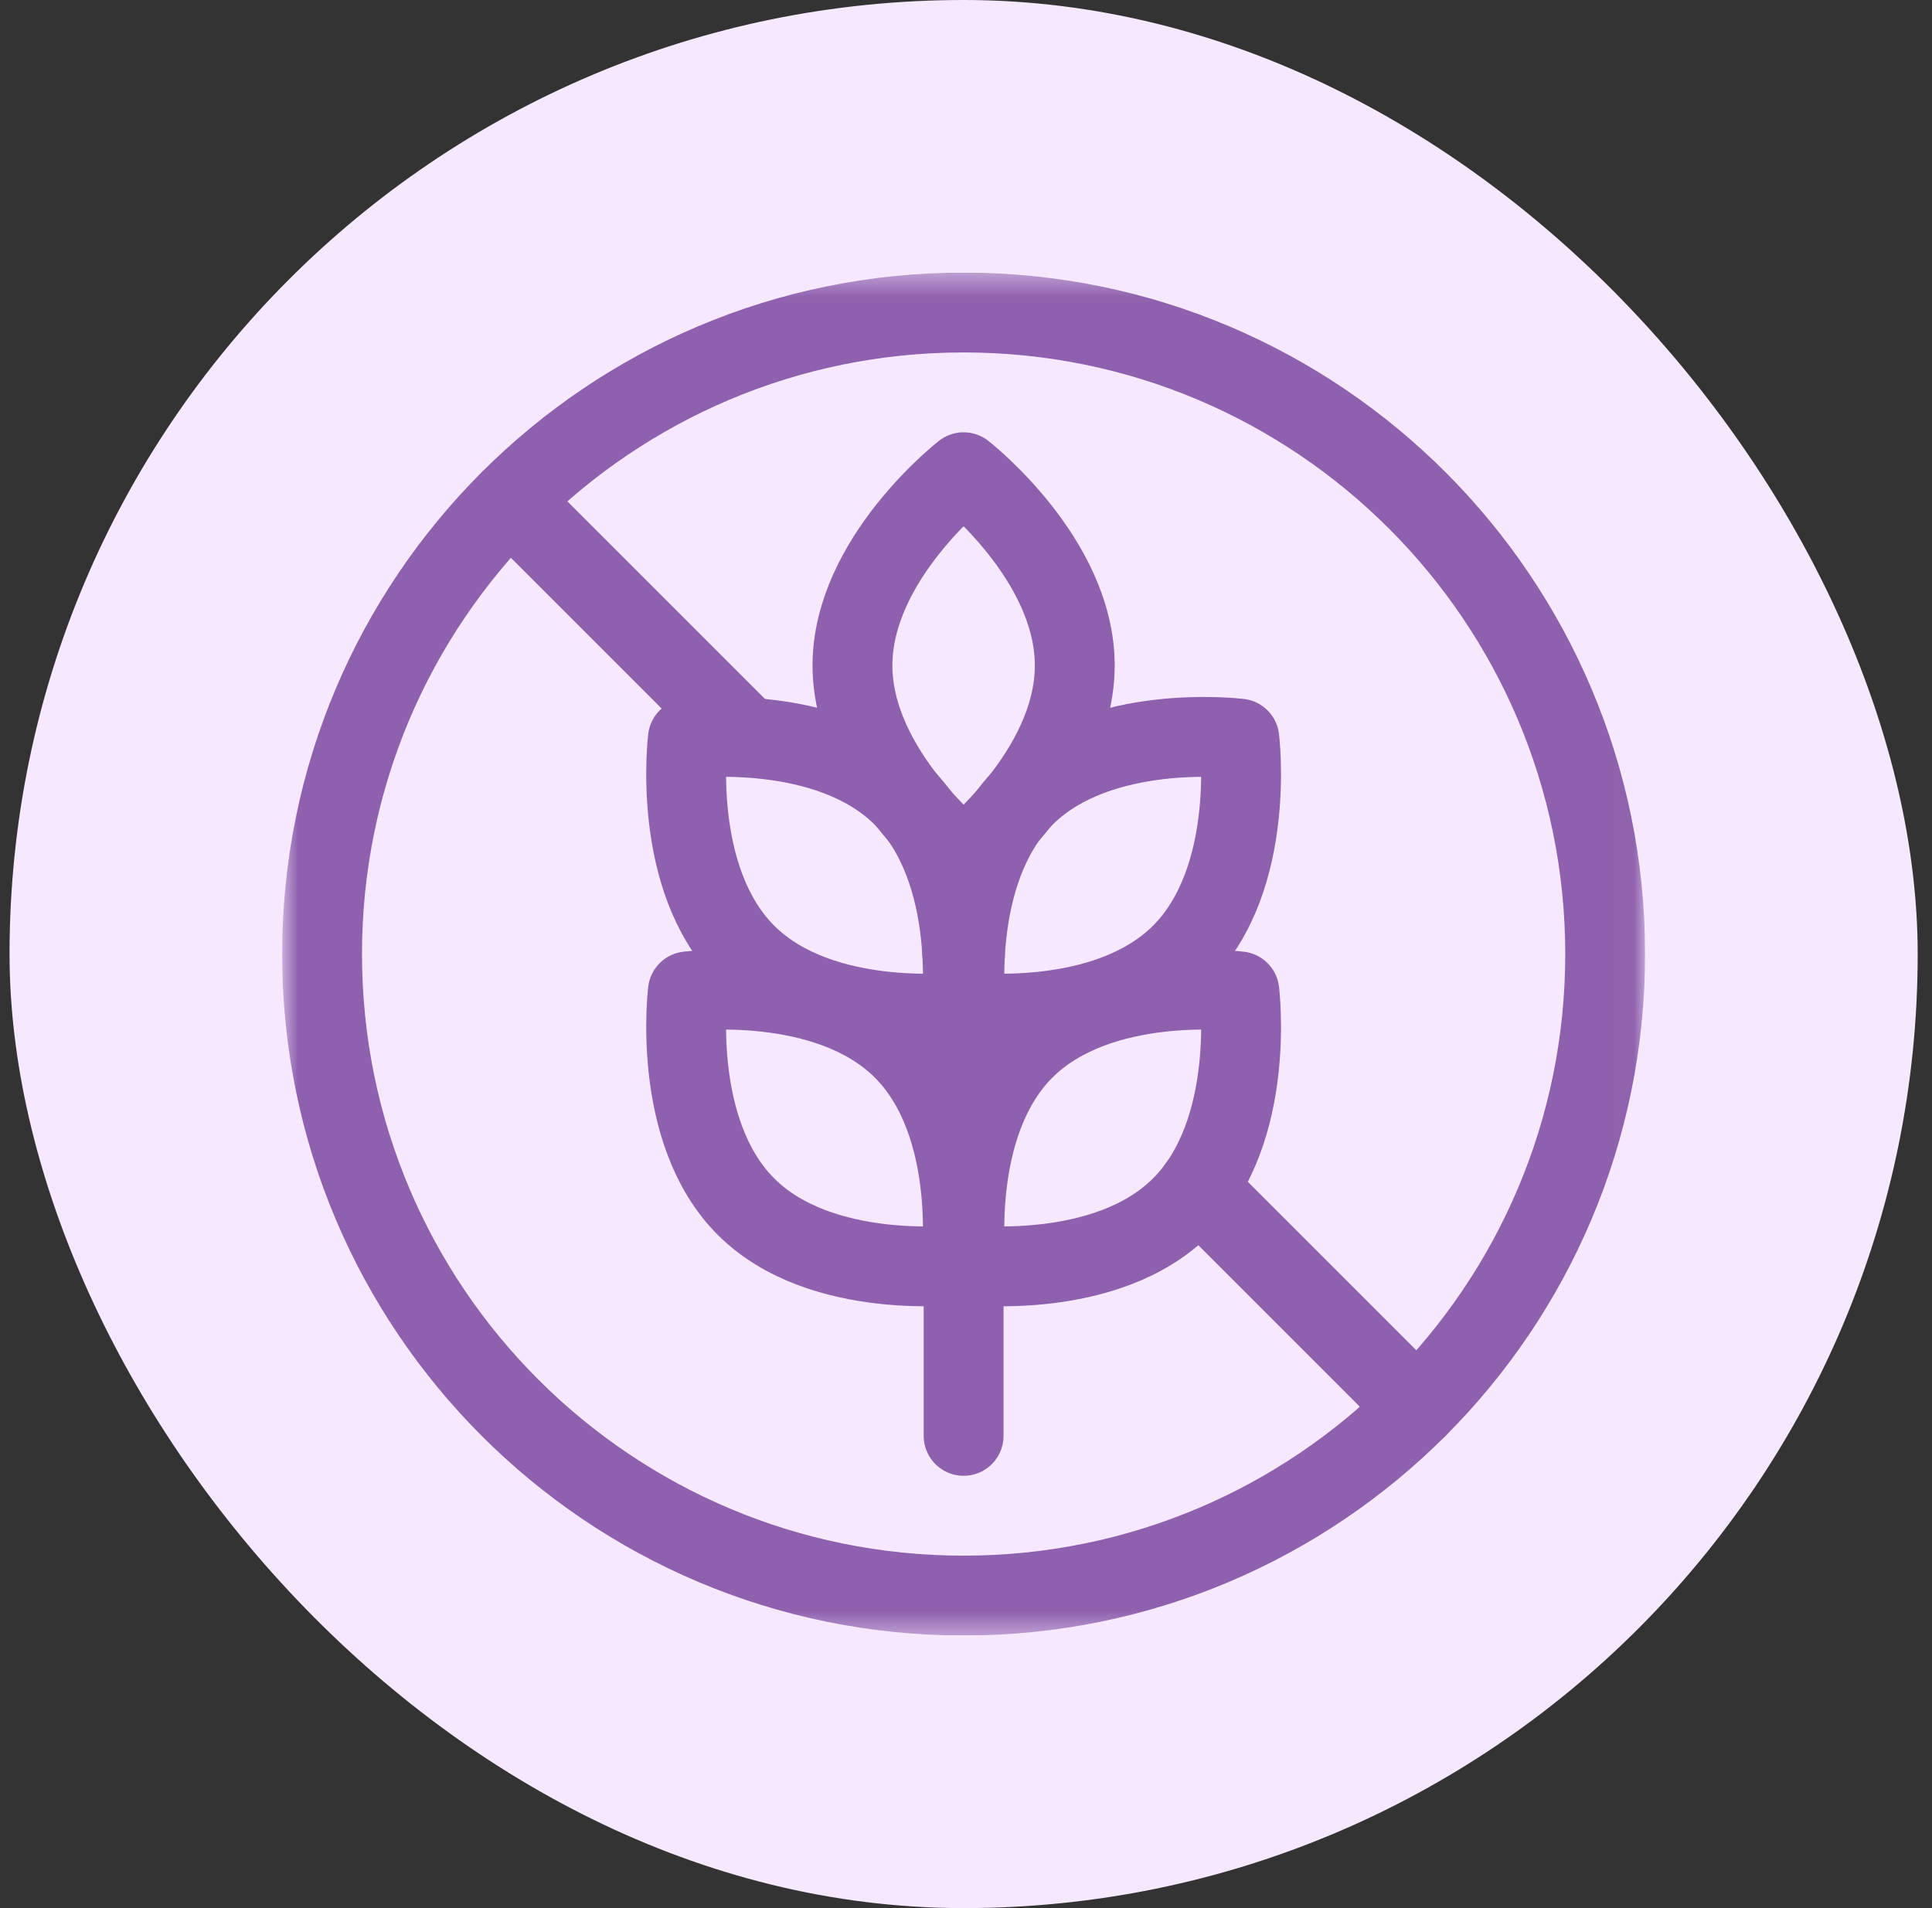
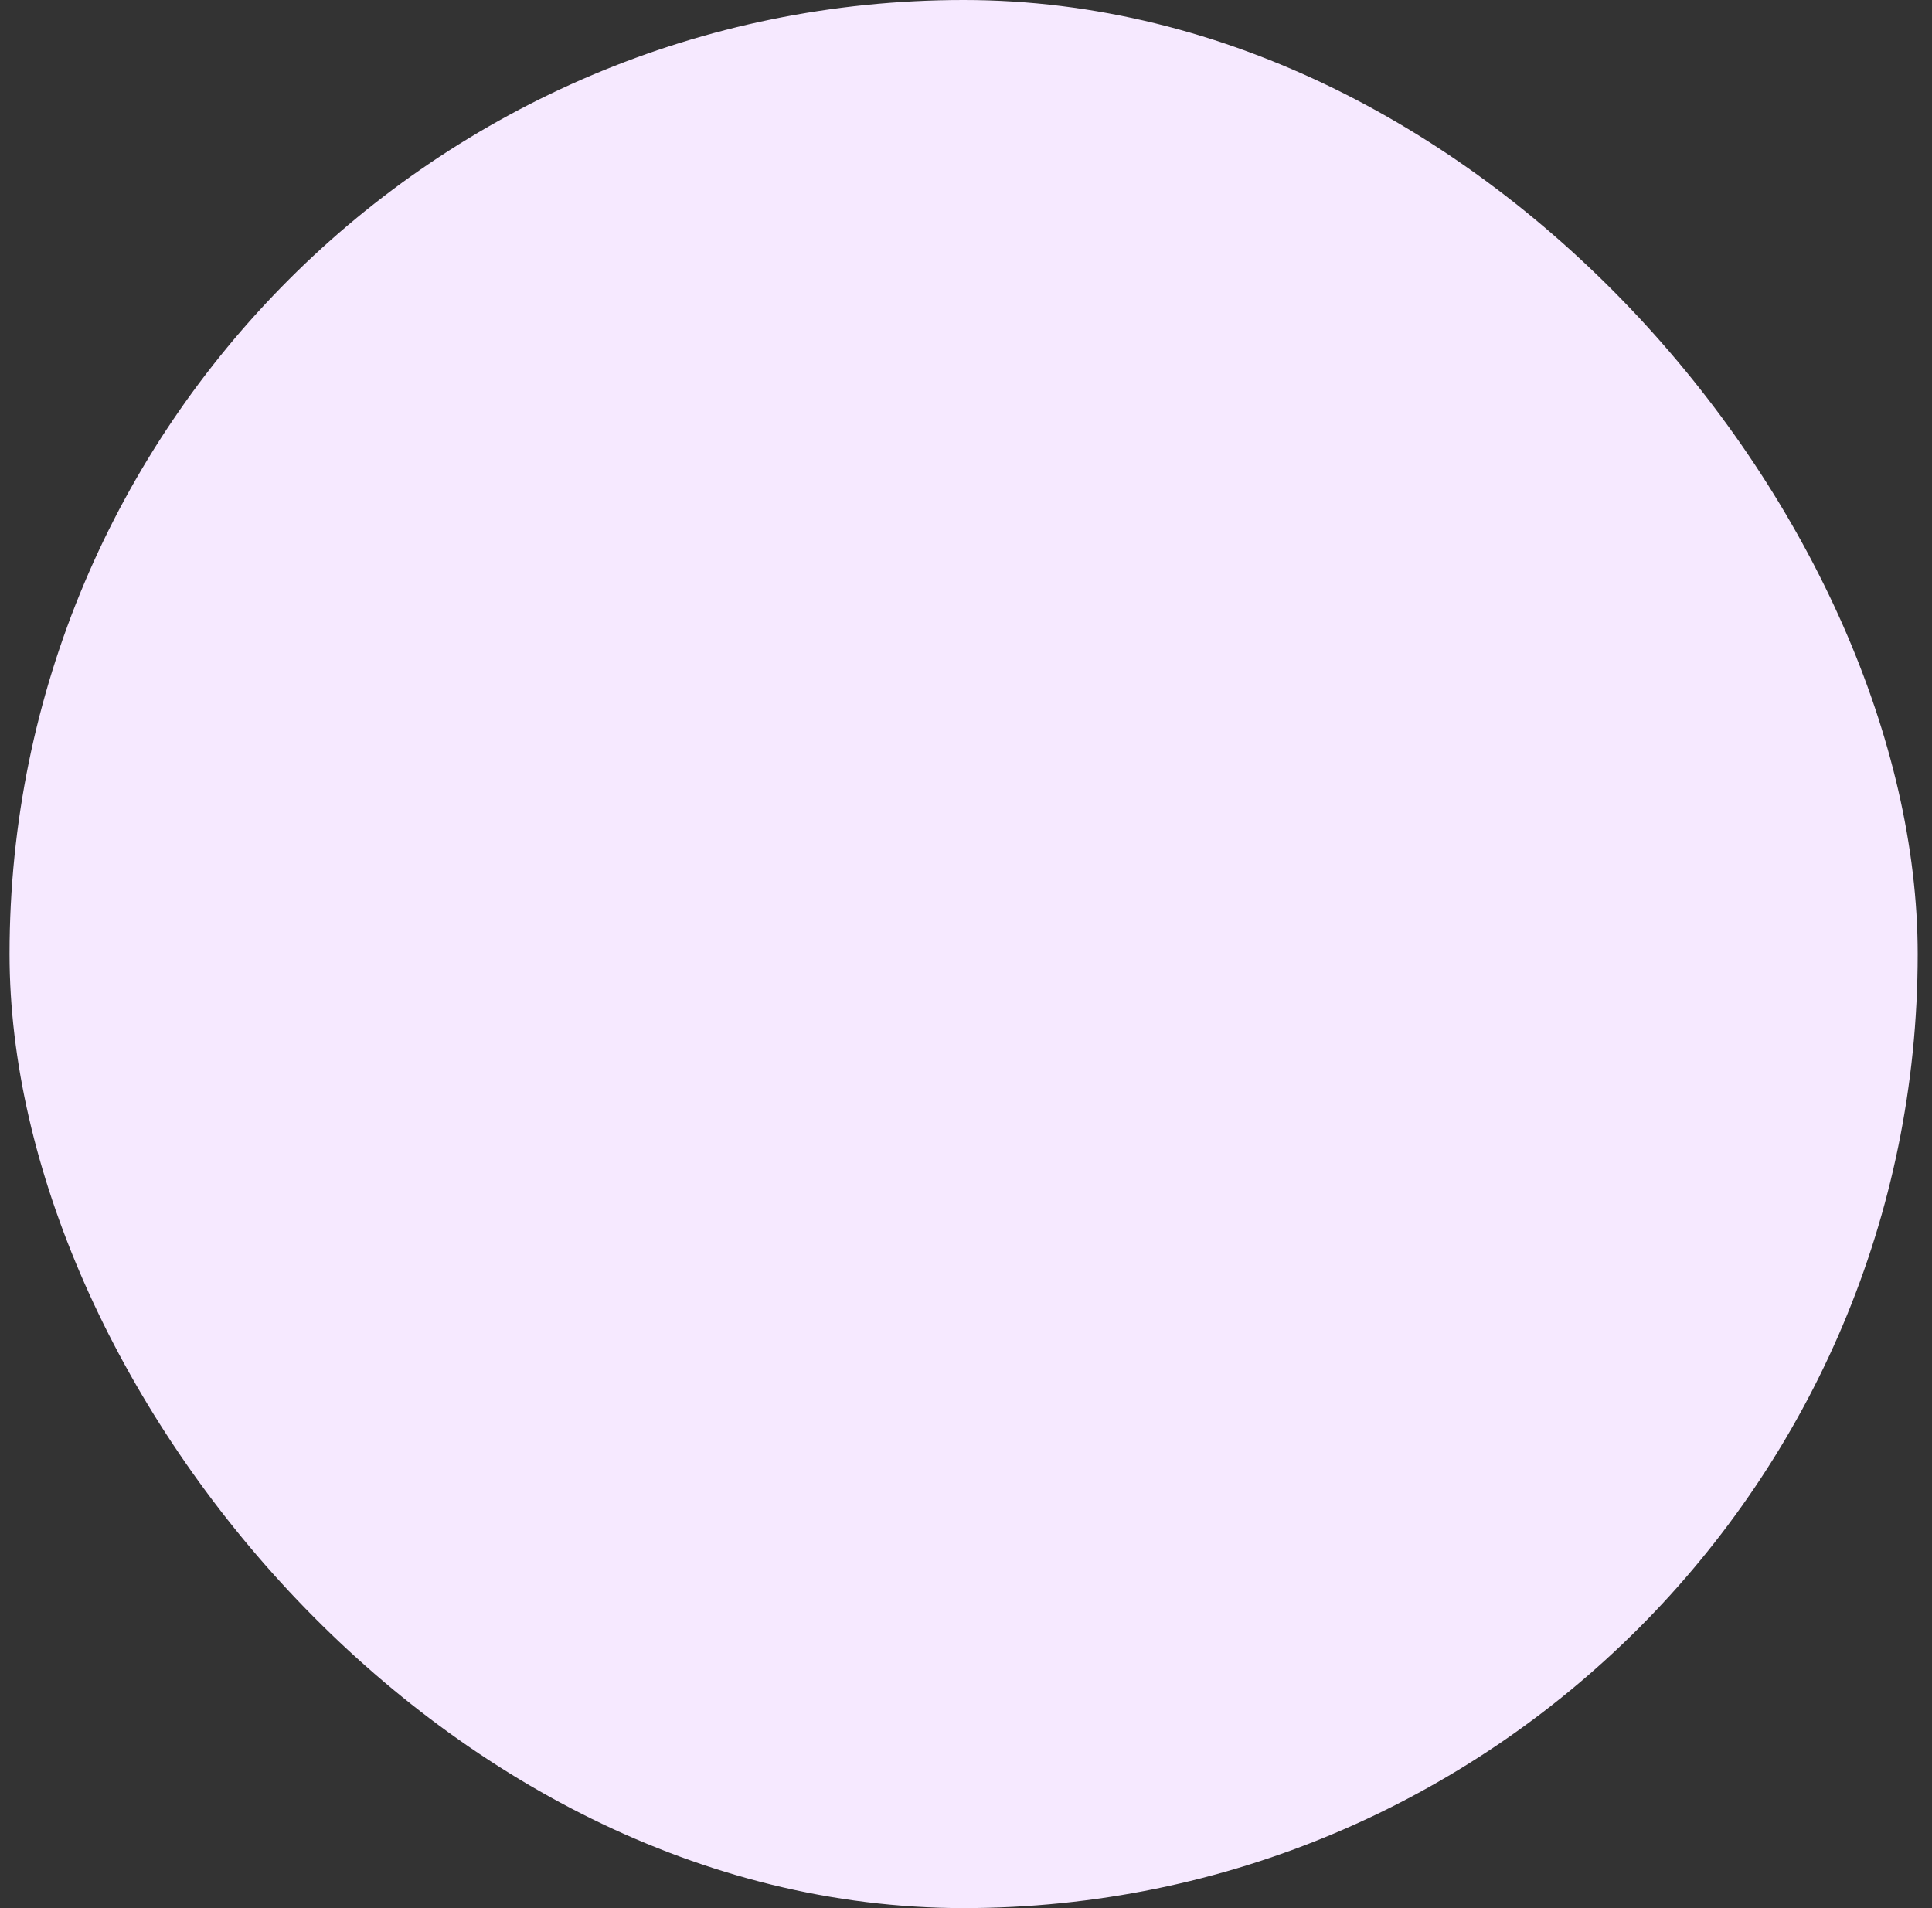
<svg xmlns="http://www.w3.org/2000/svg" fill="none" viewBox="0 0 81 80" height="80" width="81">
  <rect x="0" y="0" width="81" height="80" fill="#333333" stroke="none" />
  <rect fill="#F6E9FF" rx="40" height="80" width="80" x="0.4" />
  <g clip-path="url(#clip0_10085_5771)">
    <mask height="58" width="58" y="11" x="11" maskUnits="userSpaceOnUse" style="mask-type:luminance" id="mask0_10085_5771">
-       <path fill="white" d="M11.829 11.429H68.972V68.572H11.829V11.429Z" />
-     </mask>
+       </mask>
    <g mask="url(#mask0_10085_5771)">
      <path stroke-linejoin="round" stroke-linecap="round" stroke-miterlimit="10" stroke-width="3.348" stroke="#8E60AD" d="M35.74 27.9C35.74 32.374 40.4 36.001 40.4 36.001C40.4 36.001 45.06 32.374 45.06 27.9C45.06 23.426 40.4 19.799 40.4 19.799C40.4 19.799 35.74 23.426 35.74 27.9Z" />
      <path stroke-linejoin="round" stroke-linecap="round" stroke-miterlimit="10" stroke-width="3.348" stroke="#8E60AD" d="M42.937 33.401C39.773 36.565 40.504 42.425 40.504 42.425C40.504 42.425 46.363 43.155 49.527 39.992C52.691 36.828 51.96 30.968 51.96 30.968C51.96 30.968 46.1 30.238 42.937 33.401Z" />
-       <path stroke-linejoin="round" stroke-linecap="round" stroke-miterlimit="10" stroke-width="3.348" stroke="#8E60AD" d="M37.864 33.401C41.028 36.565 40.297 42.425 40.297 42.425C40.297 42.425 34.437 43.155 31.274 39.992C28.11 36.828 28.84 30.968 28.84 30.968C28.84 30.968 34.7 30.238 37.864 33.401Z" />
      <path stroke-linejoin="round" stroke-linecap="round" stroke-miterlimit="10" stroke-width="3.348" stroke="#8E60AD" d="M42.937 43.998C39.773 47.161 40.504 53.021 40.504 53.021C40.504 53.021 46.363 53.752 49.527 50.588C52.691 47.425 51.96 41.565 51.96 41.565C51.96 41.565 46.1 40.834 42.937 43.998Z" />
      <path stroke-linejoin="round" stroke-linecap="round" stroke-miterlimit="10" stroke-width="3.348" stroke="#8E60AD" d="M37.864 43.998C41.028 47.161 40.297 53.021 40.297 53.021C40.297 53.021 34.437 53.752 31.274 50.588C28.11 47.425 28.84 41.565 28.84 41.565C28.84 41.565 34.7 40.834 37.864 43.998Z" />
      <path stroke-linejoin="round" stroke-linecap="round" stroke-miterlimit="10" stroke-width="3.348" stroke="#8E60AD" d="M40.4 36.001V60.201" />
      <path stroke-linejoin="round" stroke-linecap="round" stroke-miterlimit="10" stroke-width="3.348" stroke="#8E60AD" d="M67.298 40C67.298 54.855 55.255 66.897 40.4 66.897C25.545 66.897 13.503 54.855 13.503 40C13.503 25.145 25.545 13.103 40.4 13.103C55.255 13.103 67.298 25.145 67.298 40Z" />
-       <path stroke-linejoin="round" stroke-linecap="round" stroke-miterlimit="10" stroke-width="3.348" stroke="#8E60AD" d="M31.325 30.925L21.381 20.981" />
      <path stroke-linejoin="round" stroke-linecap="round" stroke-miterlimit="10" stroke-width="3.348" stroke="#8E60AD" d="M59.419 59.019L50.199 49.799" />
      <path stroke-linejoin="round" stroke-linecap="round" stroke-miterlimit="10" stroke-width="3.348" stroke="#8E60AD" d="M40.454 40.054L40.4 40L40.34 39.94" />
    </g>
  </g>
  <defs>
    <clipPath id="clip0_10085_5771">
-       <rect transform="translate(11.829 11.428)" fill="white" height="57.143" width="57.143" />
-     </clipPath>
+       </clipPath>
  </defs>
</svg>